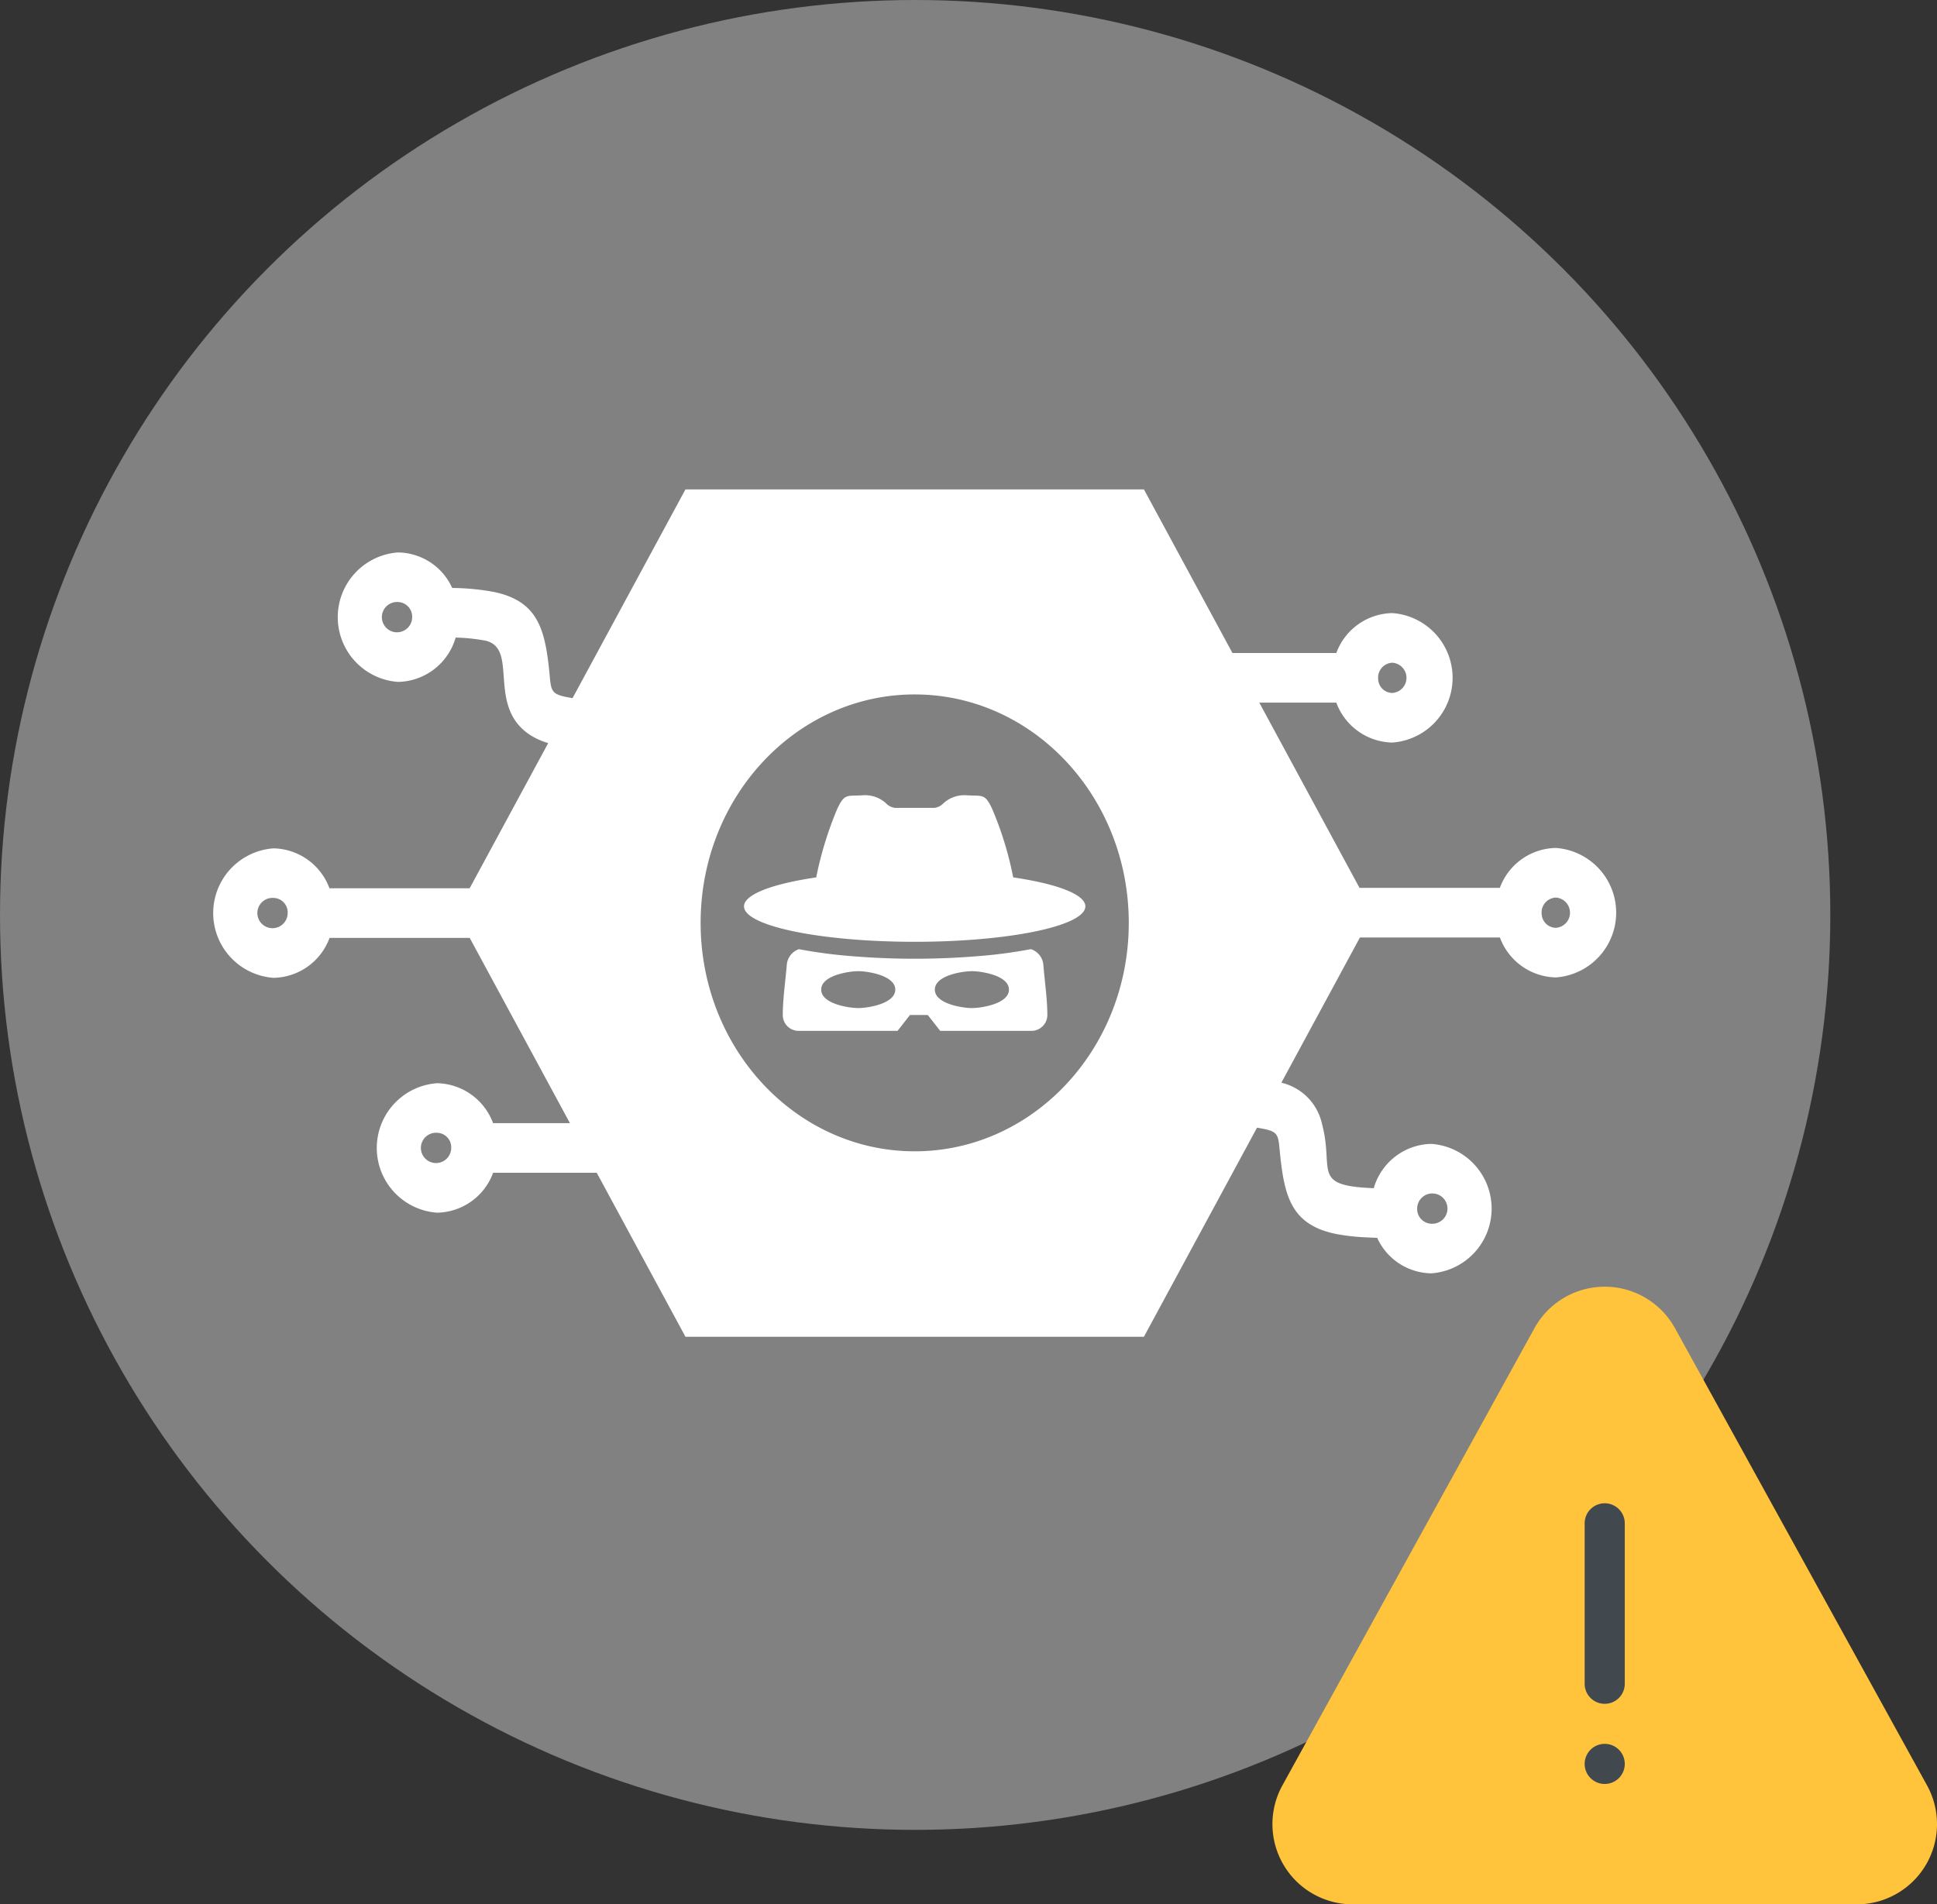
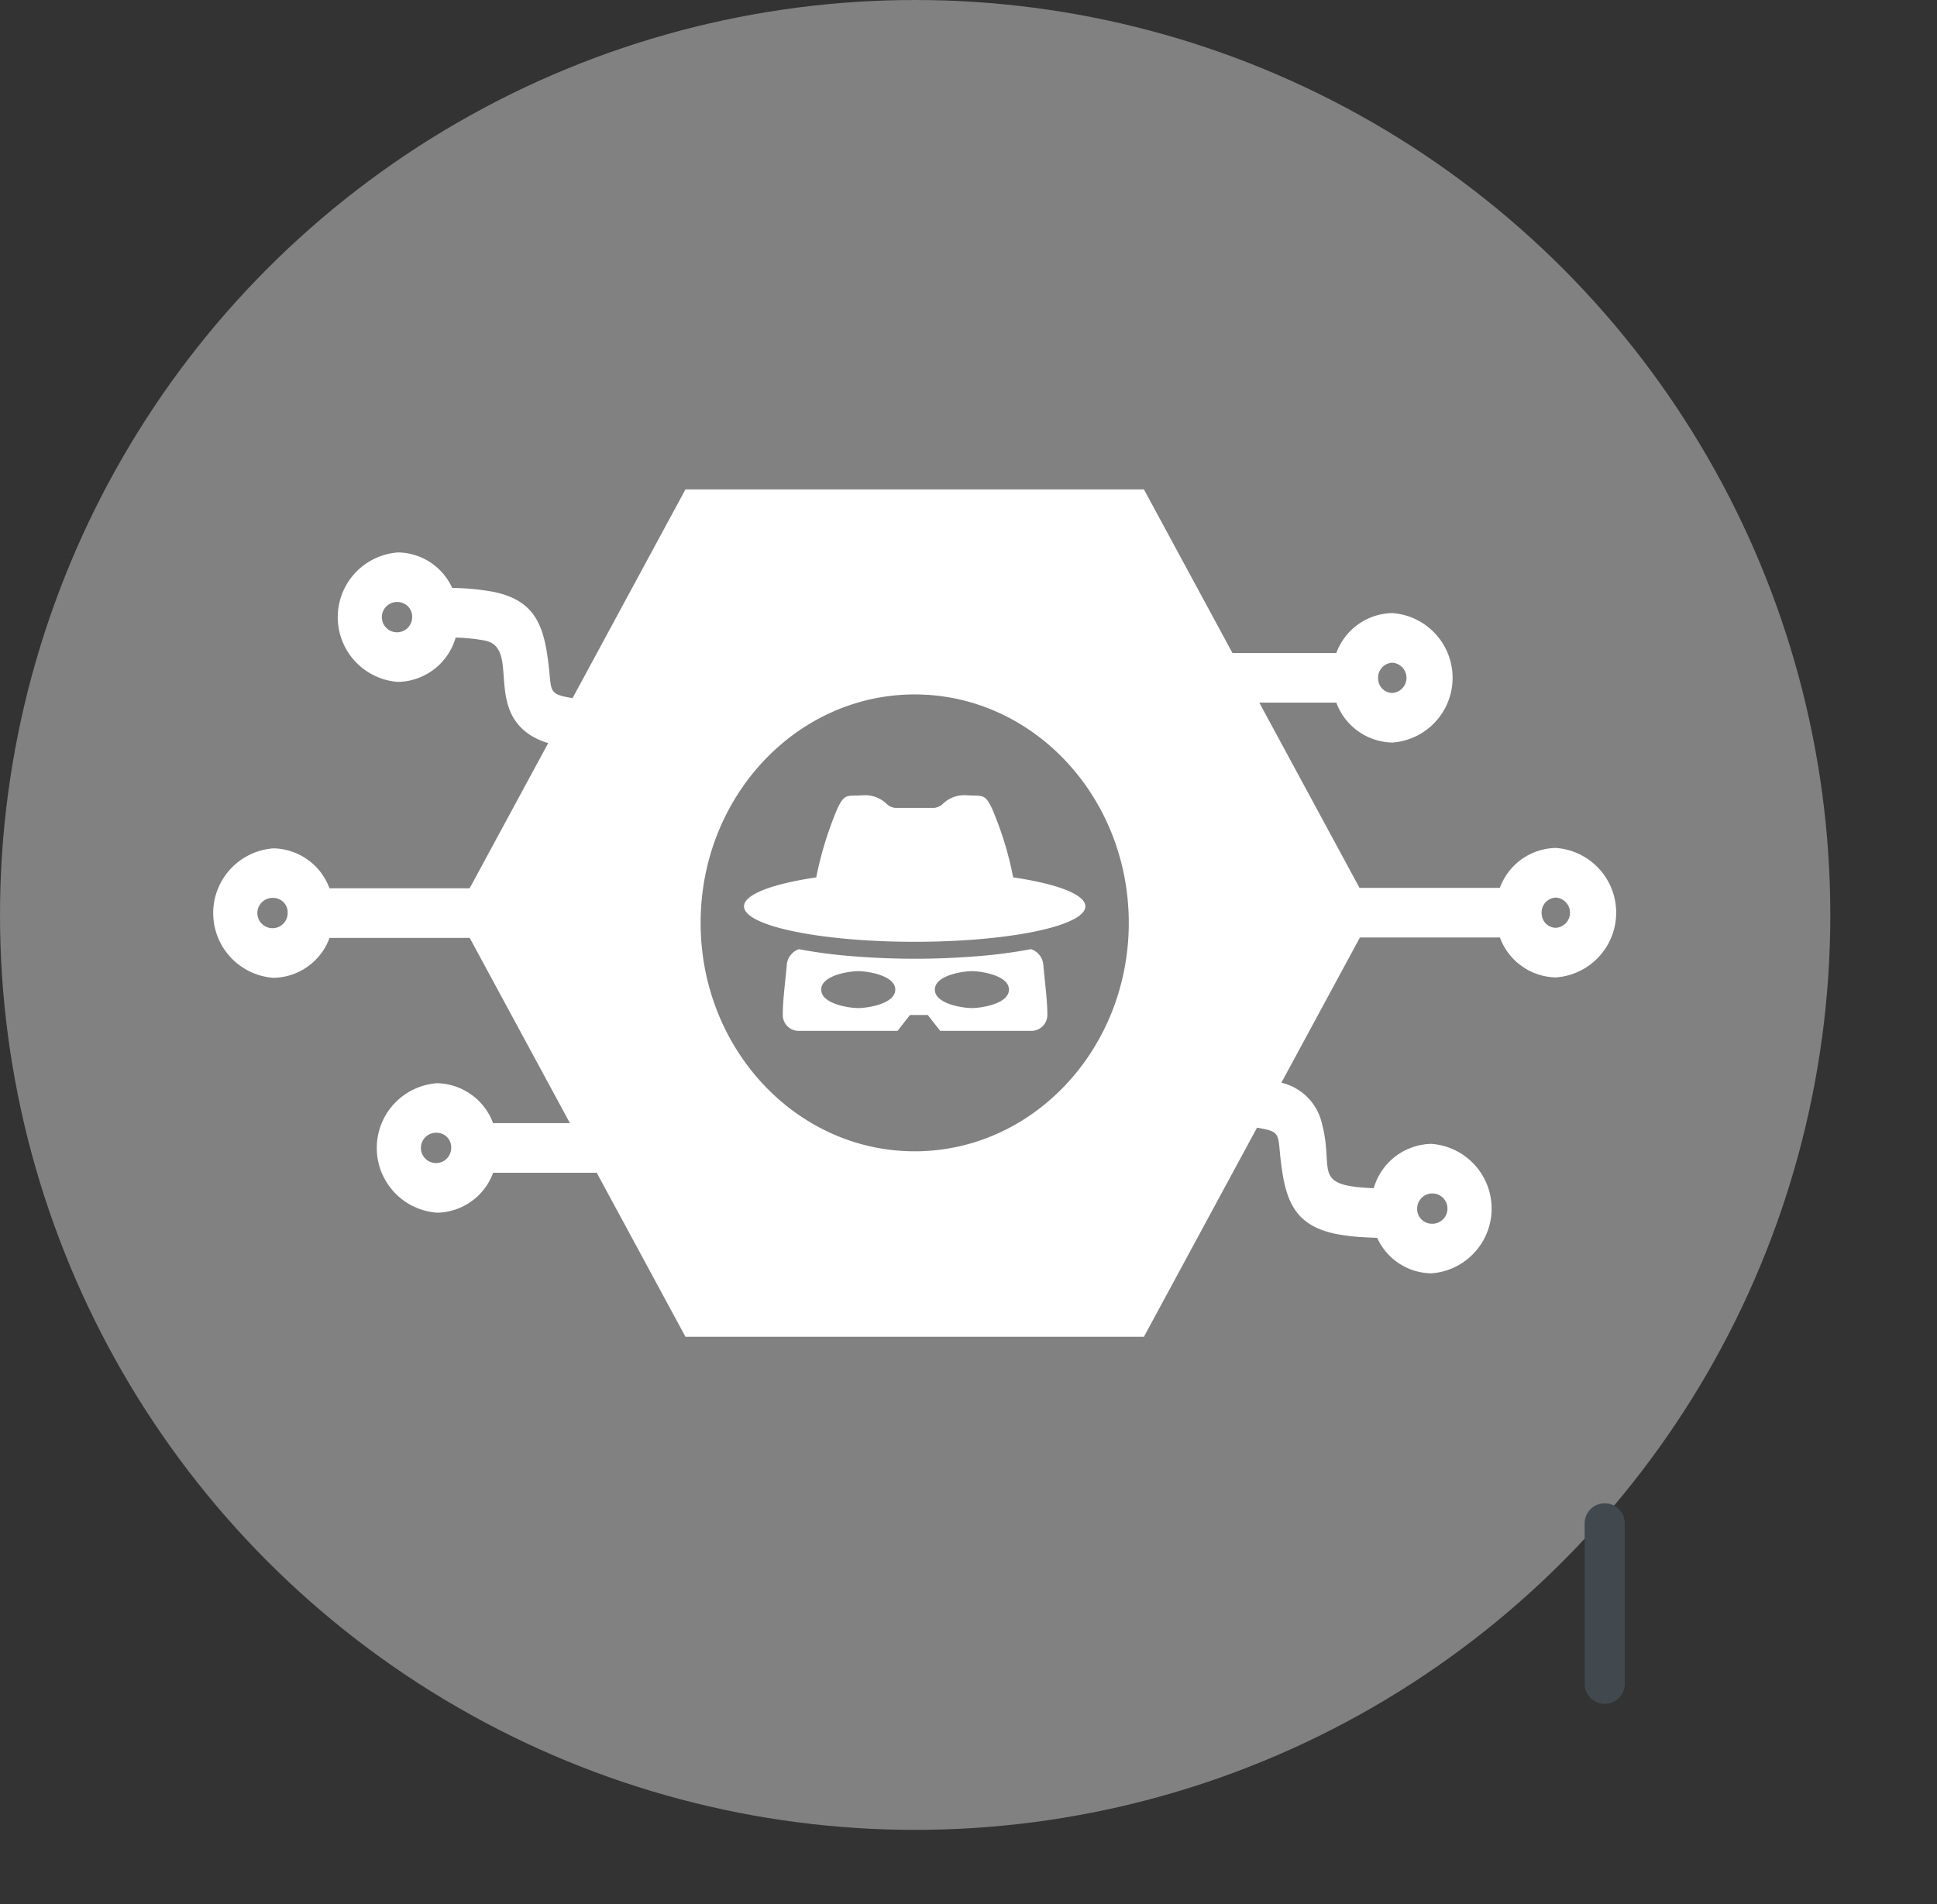
<svg xmlns="http://www.w3.org/2000/svg" width="182.026" height="179" viewBox="0 0 182.026 179">
  <rect x="0" y="0" width="182.026" height="179" fill="#333333" stroke="none" />
  <g id="グループ_1415" data-name="グループ 1415" transform="translate(-252 -95)">
    <circle id="楕円形_14" data-name="楕円形 14" cx="86" cy="86" r="86" transform="translate(252 95)" fill="#818181" />
    <path id="パス_1523" data-name="パス 1523" d="M125.657,205.45l8.321,15.381h9.761A5.711,5.711,0,0,1,149,217.078a6.1,6.1,0,0,1,0,12.169,5.73,5.73,0,0,1-5.261-3.752H136.5l9.418,17.411h13.187a5.711,5.711,0,0,1,5.266-3.752,6.1,6.1,0,0,1,0,12.169,5.728,5.728,0,0,1-5.259-3.752H145.956l-7.382,13.648a5.1,5.1,0,0,1,3.812,3.844c1.129,4.211-.887,5.714,4.118,6.033.25.015.5.029.752.04a5.747,5.747,0,0,1,5.411-4.167,6.1,6.1,0,0,1,0,12.169,5.675,5.675,0,0,1-5.088-3.337c-.473-.015-.92-.035-1.331-.06a18.773,18.773,0,0,1-2.591-.316c-3.964-.83-4.733-3.283-5.158-7.042-.269-2.38.027-2.57-2.214-2.935L125.657,285.1H82.575l-8.338-15.415H64.5a5.711,5.711,0,0,1-5.267,3.752,6.1,6.1,0,0,1,0-12.169,5.734,5.734,0,0,1,5.262,3.752h7.223l-9.418-17.411H49.128a5.711,5.711,0,0,1-5.267,3.752,6.1,6.1,0,0,1,0-12.169,5.726,5.726,0,0,1,5.259,3.752H62.295l7.382-13.646a6.531,6.531,0,0,1-1.731-.784c-4.1-2.712-.973-8.176-4.207-8.852a17.466,17.466,0,0,0-2.76-.283,5.75,5.75,0,0,1-5.413,4.167,6.1,6.1,0,0,1,0-12.169,5.67,5.67,0,0,1,5.088,3.338,22.731,22.731,0,0,1,3.923.376c3.963.83,4.733,3.283,5.158,7.042.26,2.312-.036,2.574,2.23,2.937L82.575,205.45Zm-12.285,36.471c4.1.6,6.783,1.6,6.783,2.722,0,1.841-7.18,3.332-16.039,3.332s-16.039-1.491-16.039-3.332c0-1.124,2.682-2.118,6.786-2.722a33.493,33.493,0,0,1,1.968-6.421c.694-1.5.925-1.206,2.372-1.294a2.905,2.905,0,0,1,2.233.766,1.4,1.4,0,0,0,.832.415h3.7a1.4,1.4,0,0,0,.832-.415,2.905,2.905,0,0,1,2.233-.766c1.452.088,1.68-.192,2.36,1.268A31.865,31.865,0,0,1,113.372,241.921Zm2.834,8.207c.116,1.431.377,3.286.377,4.674a1.5,1.5,0,0,1-1.468,1.546h-8.6l-1.168-1.491h-1.675l-1.168,1.491H93.182a1.489,1.489,0,0,1-1.461-1.544c0-1.415.257-3.217.377-4.675a1.7,1.7,0,0,1,1.137-1.46,46.067,46.067,0,0,0,5.074.664,72.392,72.392,0,0,0,11.641,0,45.97,45.97,0,0,0,5.088-.667A1.7,1.7,0,0,1,116.206,250.128Zm-17.395.609c-.894,0-3.481.4-3.481,1.733s2.587,1.734,3.481,1.734,3.481-.4,3.481-1.734S99.7,250.736,98.811,250.736Zm10.682,0c-.894,0-3.483.4-3.483,1.733s2.589,1.734,3.483,1.734,3.481-.4,3.481-1.734S110.385,250.736,109.493,250.736Zm-5.377-26.013c11.11,0,20.118,9.612,20.118,21.471s-9.007,21.473-20.118,21.473S84,258.053,84,246.194,93.006,224.724,104.116,224.724ZM149,224.585a1.424,1.424,0,0,0,0-2.842,1.4,1.4,0,0,0-1.332,1.512A1.352,1.352,0,0,0,149,224.585Zm15.367,22.076a1.424,1.424,0,0,0,0-2.842,1.4,1.4,0,0,0-1.327,1.585A1.352,1.352,0,0,0,164.371,246.661Zm-11.7,27.813a1.424,1.424,0,1,0-1.331-1.42A1.377,1.377,0,0,0,152.667,274.474Zm-93.439-8.547a1.424,1.424,0,1,0,1.332,1.422A1.359,1.359,0,0,0,59.228,265.927ZM43.861,243.851a1.424,1.424,0,1,0,1.332,1.422A1.356,1.356,0,0,0,43.861,243.851Zm11.7-27.813a1.424,1.424,0,1,0,1.332,1.42A1.377,1.377,0,0,0,55.565,216.038Z" transform="translate(233.84 -64.45)" fill="#fff" fill-rule="evenodd" />
    <g id="グループ_1392" data-name="グループ 1392" transform="translate(56.574 -760.833)">
-       <path id="パス_1791" data-name="パス 1791" d="M61.521,46.882,37.834,3.906a7.54,7.54,0,0,0-13.213,0L.934,46.882A7.541,7.541,0,0,0,7.541,58.055H54.914a7.541,7.541,0,0,0,6.607-11.174Zm0,0" transform="translate(314.999 976.778)" fill="#ffc43b" />
      <g id="グループ_1391" data-name="グループ 1391" transform="translate(344.341 997.135)">
-         <path id="パス_1794" data-name="パス 1794" d="M244.317,354.2a1.885,1.885,0,1,1-1.885-1.885A1.885,1.885,0,0,1,244.317,354.2Zm0,0" transform="translate(-240.547 -329.702)" fill="#41494e" />
        <path id="パス_1795" data-name="パス 1795" d="M242.432,166.891a1.885,1.885,0,0,0-1.885,1.885v15.079a1.885,1.885,0,1,0,3.77,0V168.776A1.885,1.885,0,0,0,242.432,166.891Zm0,0" transform="translate(-240.547 -166.891)" fill="#41494e" />
      </g>
    </g>
  </g>
</svg>